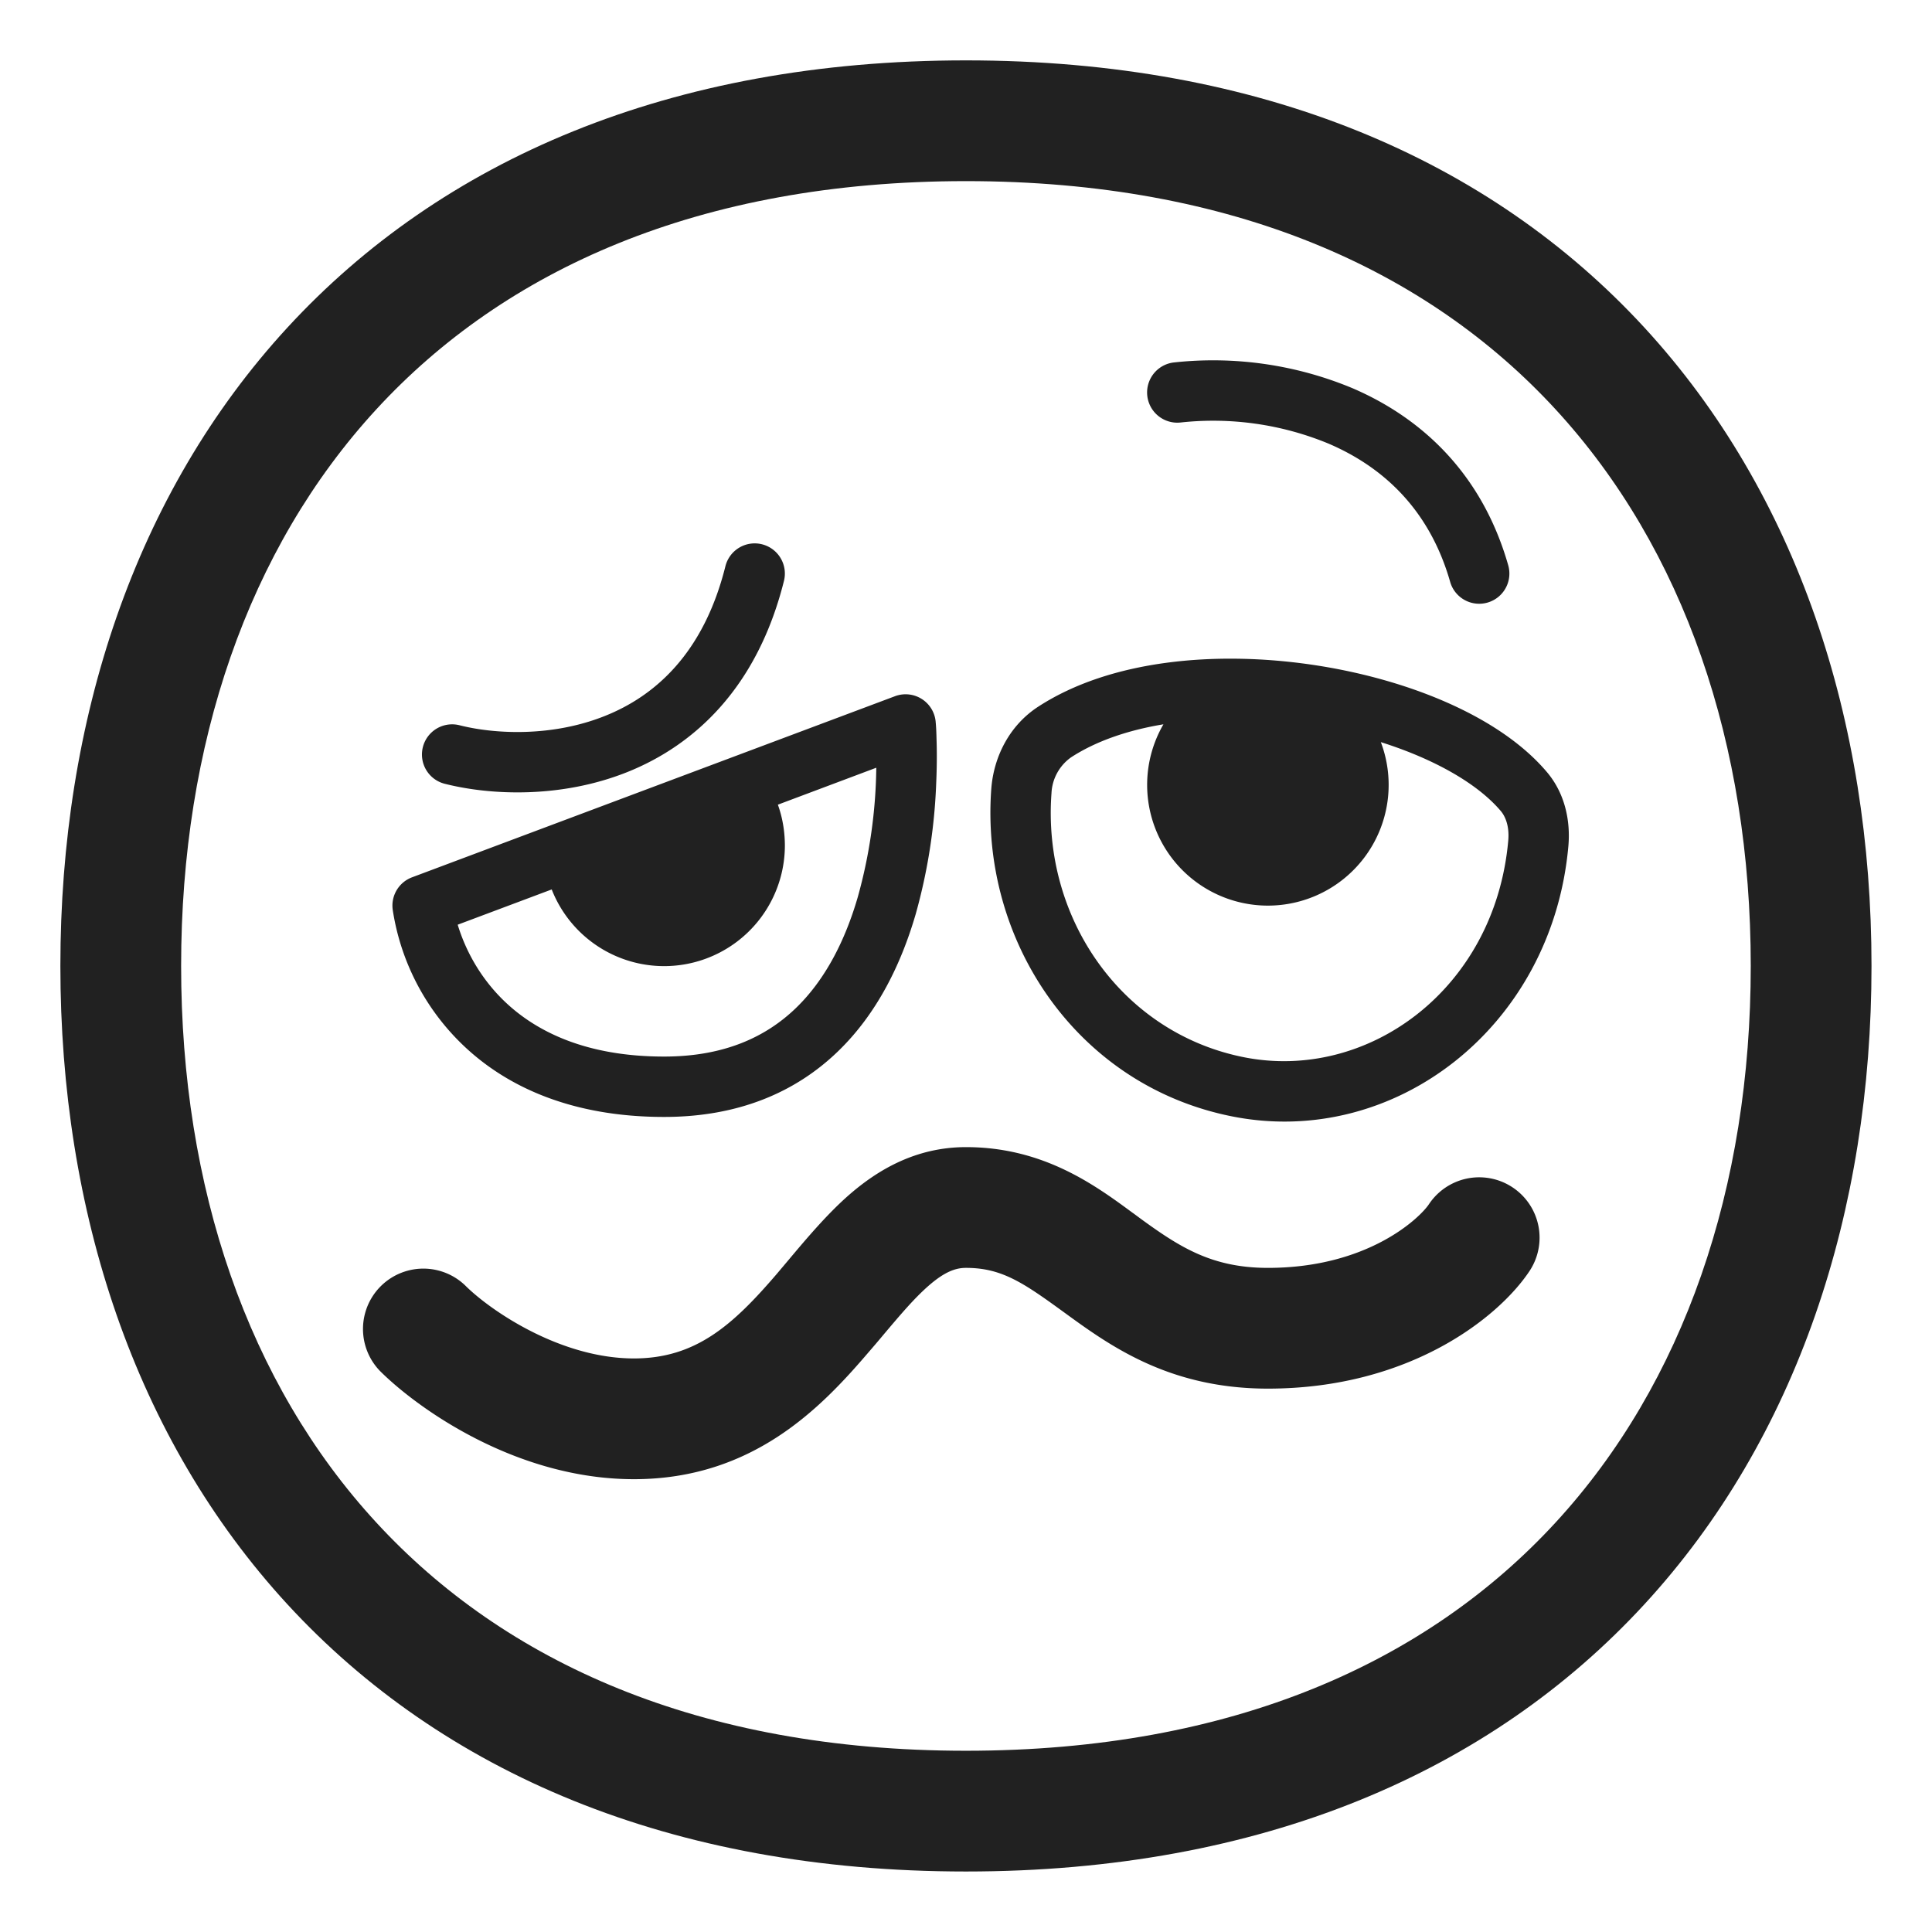
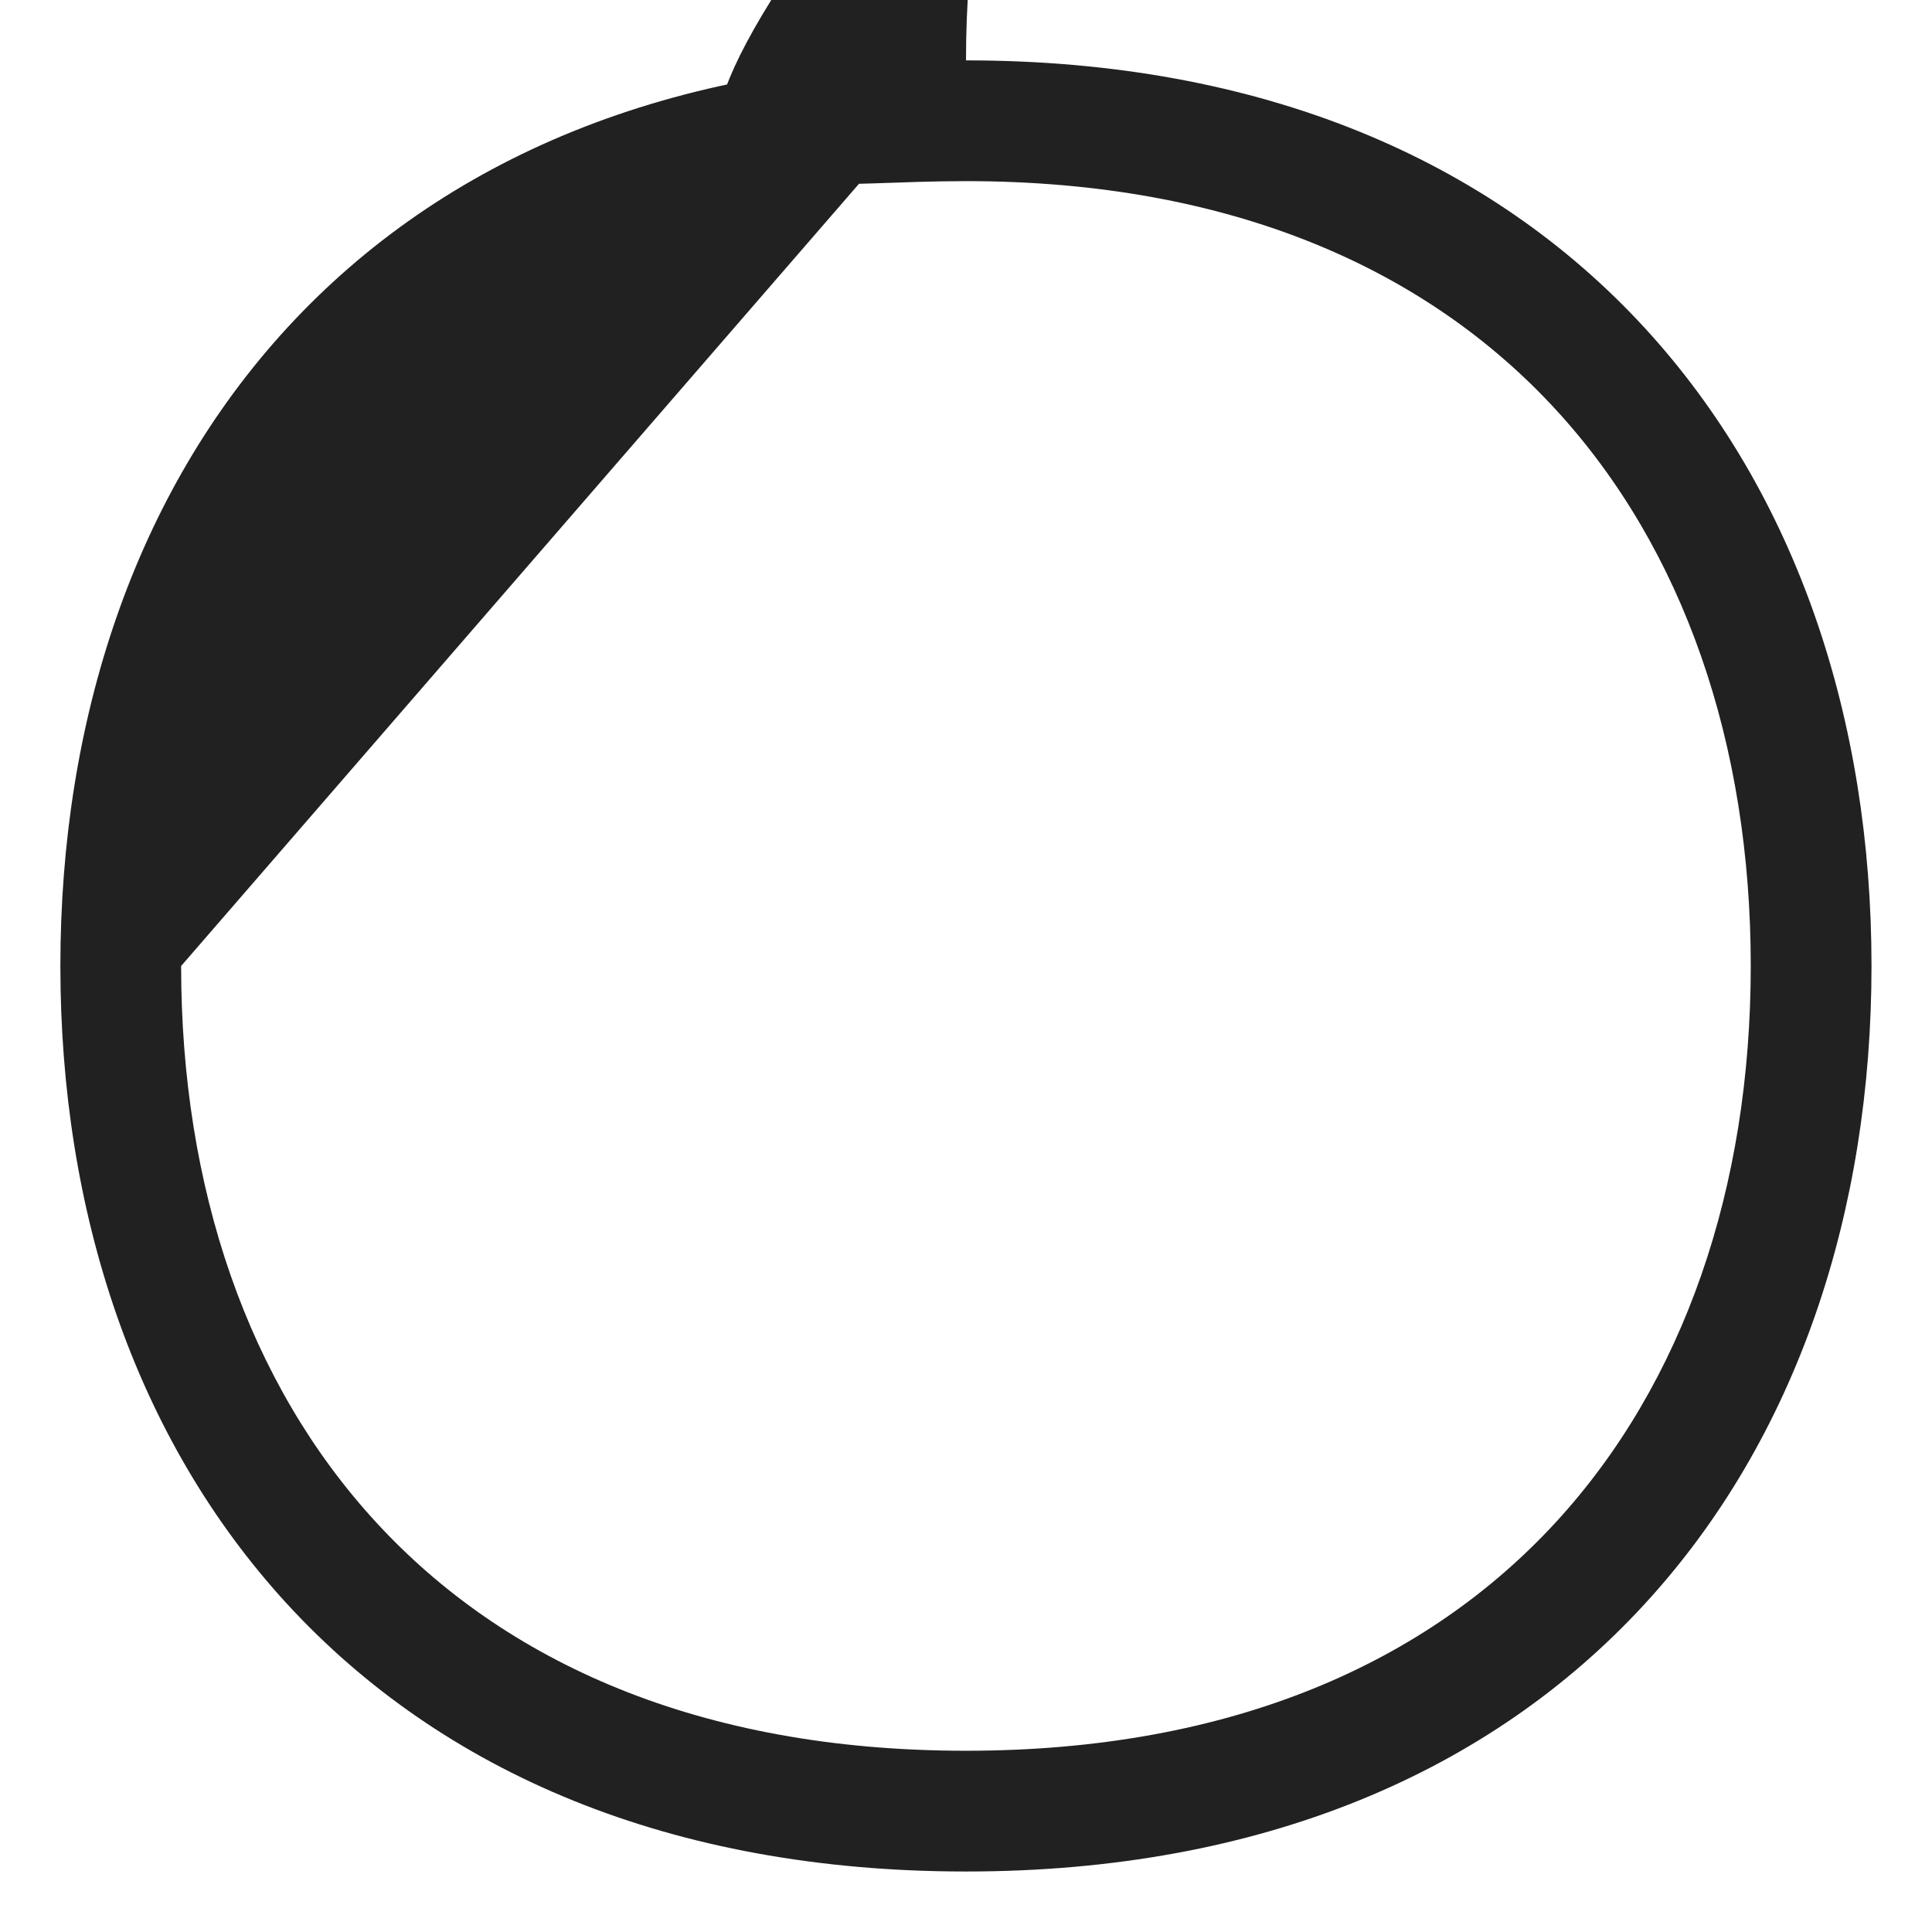
<svg xmlns="http://www.w3.org/2000/svg" fill="none" viewBox="0 0 32 32">
-   <path fill="#212121" d="M22.003 7.347a5 5 0 0 0-2.441-.35.5.5 0 1 1-.124-.993 6 6 0 0 1 2.959.424c1.097.47 2.136 1.366 2.584 2.935a.5.5 0 0 1-.962.274c-.352-1.231-1.146-1.918-2.016-2.29M10.5 24.5c1.975 0 3.11-1.196 3.884-2.1q.139-.16.257-.302c.283-.335.5-.591.736-.799.27-.236.451-.299.623-.299.613 0 .975.264 1.691.785l.033.024C18.456 22.34 19.424 23 21 23c2.335 0 3.814-1.168 4.332-1.945a1 1 0 0 0-1.664-1.11C23.52 20.168 22.665 21 21 21c-.923 0-1.456-.341-2.1-.809l-.135-.1h-.001C18.138 19.63 17.282 19 16 19c-.828 0-1.46.375-1.94.794-.363.318-.707.727-1 1.076l-.194.23c-.726.846-1.341 1.4-2.366 1.4-1.232 0-2.392-.806-2.793-1.207a1 1 0 0 0-1.414 1.414c.6.6 2.239 1.793 4.207 1.793M12.621 9.015a.5.5 0 0 1 .364.606c-.44 1.758-1.47 2.718-2.6 3.169-1.102.438-2.262.381-3.006.195a.5.5 0 1 1 .242-.97c.59.147 1.529.19 2.394-.155.836-.332 1.64-1.04 2-2.481a.5.5 0 0 1 .606-.364M21.711 11.007c1.556.225 3.115.841 3.909 1.779.31.365.393.827.357 1.23-.27 3.005-2.892 5.011-5.575 4.474-2.573-.514-4.17-2.914-3.983-5.427.04-.527.3-1.05.78-1.36 1.203-.78 2.949-.922 4.512-.696m-2.442.99c-.587.097-1.113.277-1.526.545a.77.77 0 0 0-.327.595c-.154 2.063 1.155 3.967 3.182 4.373 2.05.41 4.161-1.118 4.383-3.583.02-.214-.032-.386-.124-.495-.385-.454-1.102-.861-1.986-1.14a2 2 0 1 1-3.601-.295M15.498 11.959 15 12zv.007l.002.016.004.056q.005.074.008.205c.006.174.008.42-.005.715a9.3 9.3 0 0 1-.34 2.182c-.233.8-.626 1.64-1.297 2.283-.683.656-1.621 1.077-2.87 1.077-1.531 0-2.618-.5-3.345-1.203a3.92 3.92 0 0 1-1.15-2.226.5.5 0 0 1 .32-.54l8-3a.5.5 0 0 1 .673.428m-6.36 2.773-1.557.584c.125.413.366.873.768 1.262.524.506 1.354.922 2.651.922 1.002 0 1.688-.329 2.177-.798.501-.481.826-1.141 1.03-1.842a8.3 8.3 0 0 0 .307-2.144l-1.63.612q.114.317.116.672a2 2 0 0 1-3.862.732" />
-   <path fill="#212121" d="M15.999 1C11.095 1 7.313 2.654 4.763 5.423 2.226 8.178 1 11.938 1 15.999s1.226 7.82 3.763 10.576c2.55 2.769 6.332 4.423 11.236 4.423s8.686-1.654 11.235-4.423c2.537-2.755 3.764-6.515 3.764-10.576S29.77 8.178 27.234 5.423C24.684 2.654 20.903 1 16 1M3 15.999c0-3.67 1.106-6.91 3.235-9.221C8.35 4.48 11.568 3 15.999 3s7.648 1.48 9.764 3.778c2.129 2.311 3.235 5.55 3.235 9.22s-1.106 6.91-3.235 9.222c-2.116 2.298-5.333 3.778-9.764 3.778s-7.648-1.48-9.764-3.778C4.105 22.91 3 19.67 3 16" />
+   <path fill="#212121" d="M15.999 1C11.095 1 7.313 2.654 4.763 5.423 2.226 8.178 1 11.938 1 15.999s1.226 7.82 3.763 10.576c2.55 2.769 6.332 4.423 11.236 4.423s8.686-1.654 11.235-4.423c2.537-2.755 3.764-6.515 3.764-10.576S29.77 8.178 27.234 5.423C24.684 2.654 20.903 1 16 1c0-3.67 1.106-6.91 3.235-9.221C8.35 4.48 11.568 3 15.999 3s7.648 1.48 9.764 3.778c2.129 2.311 3.235 5.55 3.235 9.22s-1.106 6.91-3.235 9.222c-2.116 2.298-5.333 3.778-9.764 3.778s-7.648-1.48-9.764-3.778C4.105 22.91 3 19.67 3 16" />
</svg>